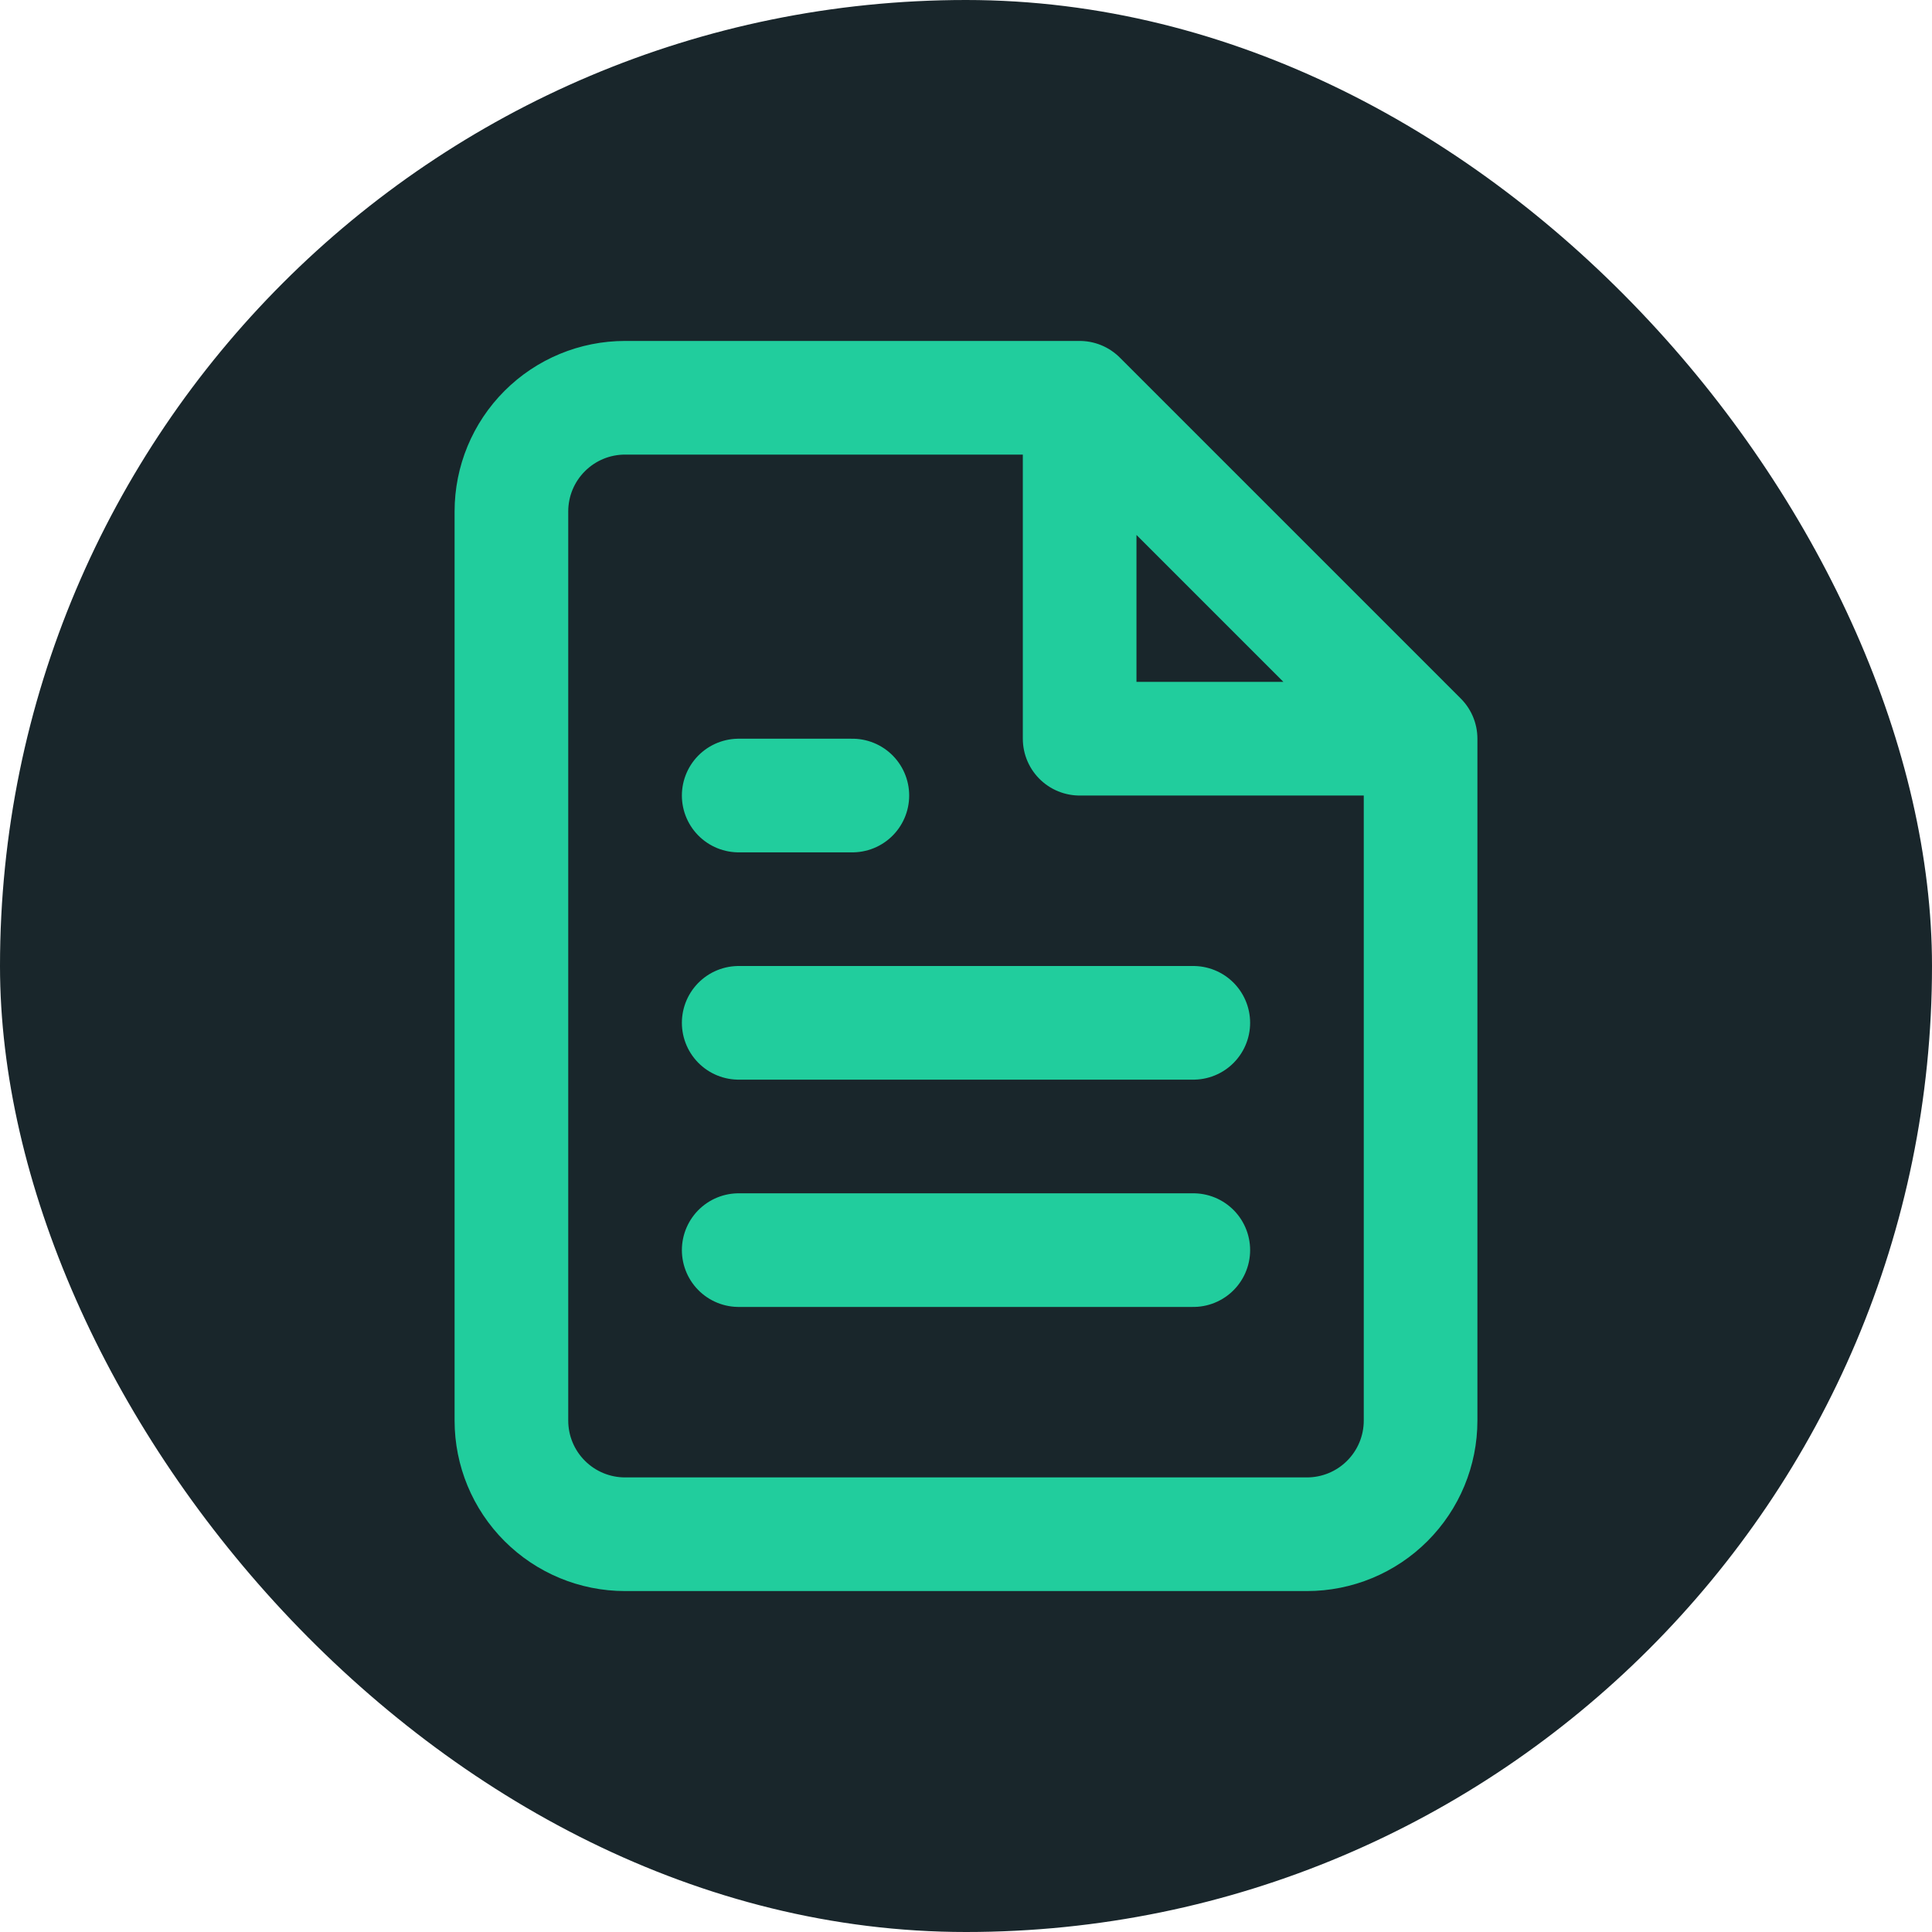
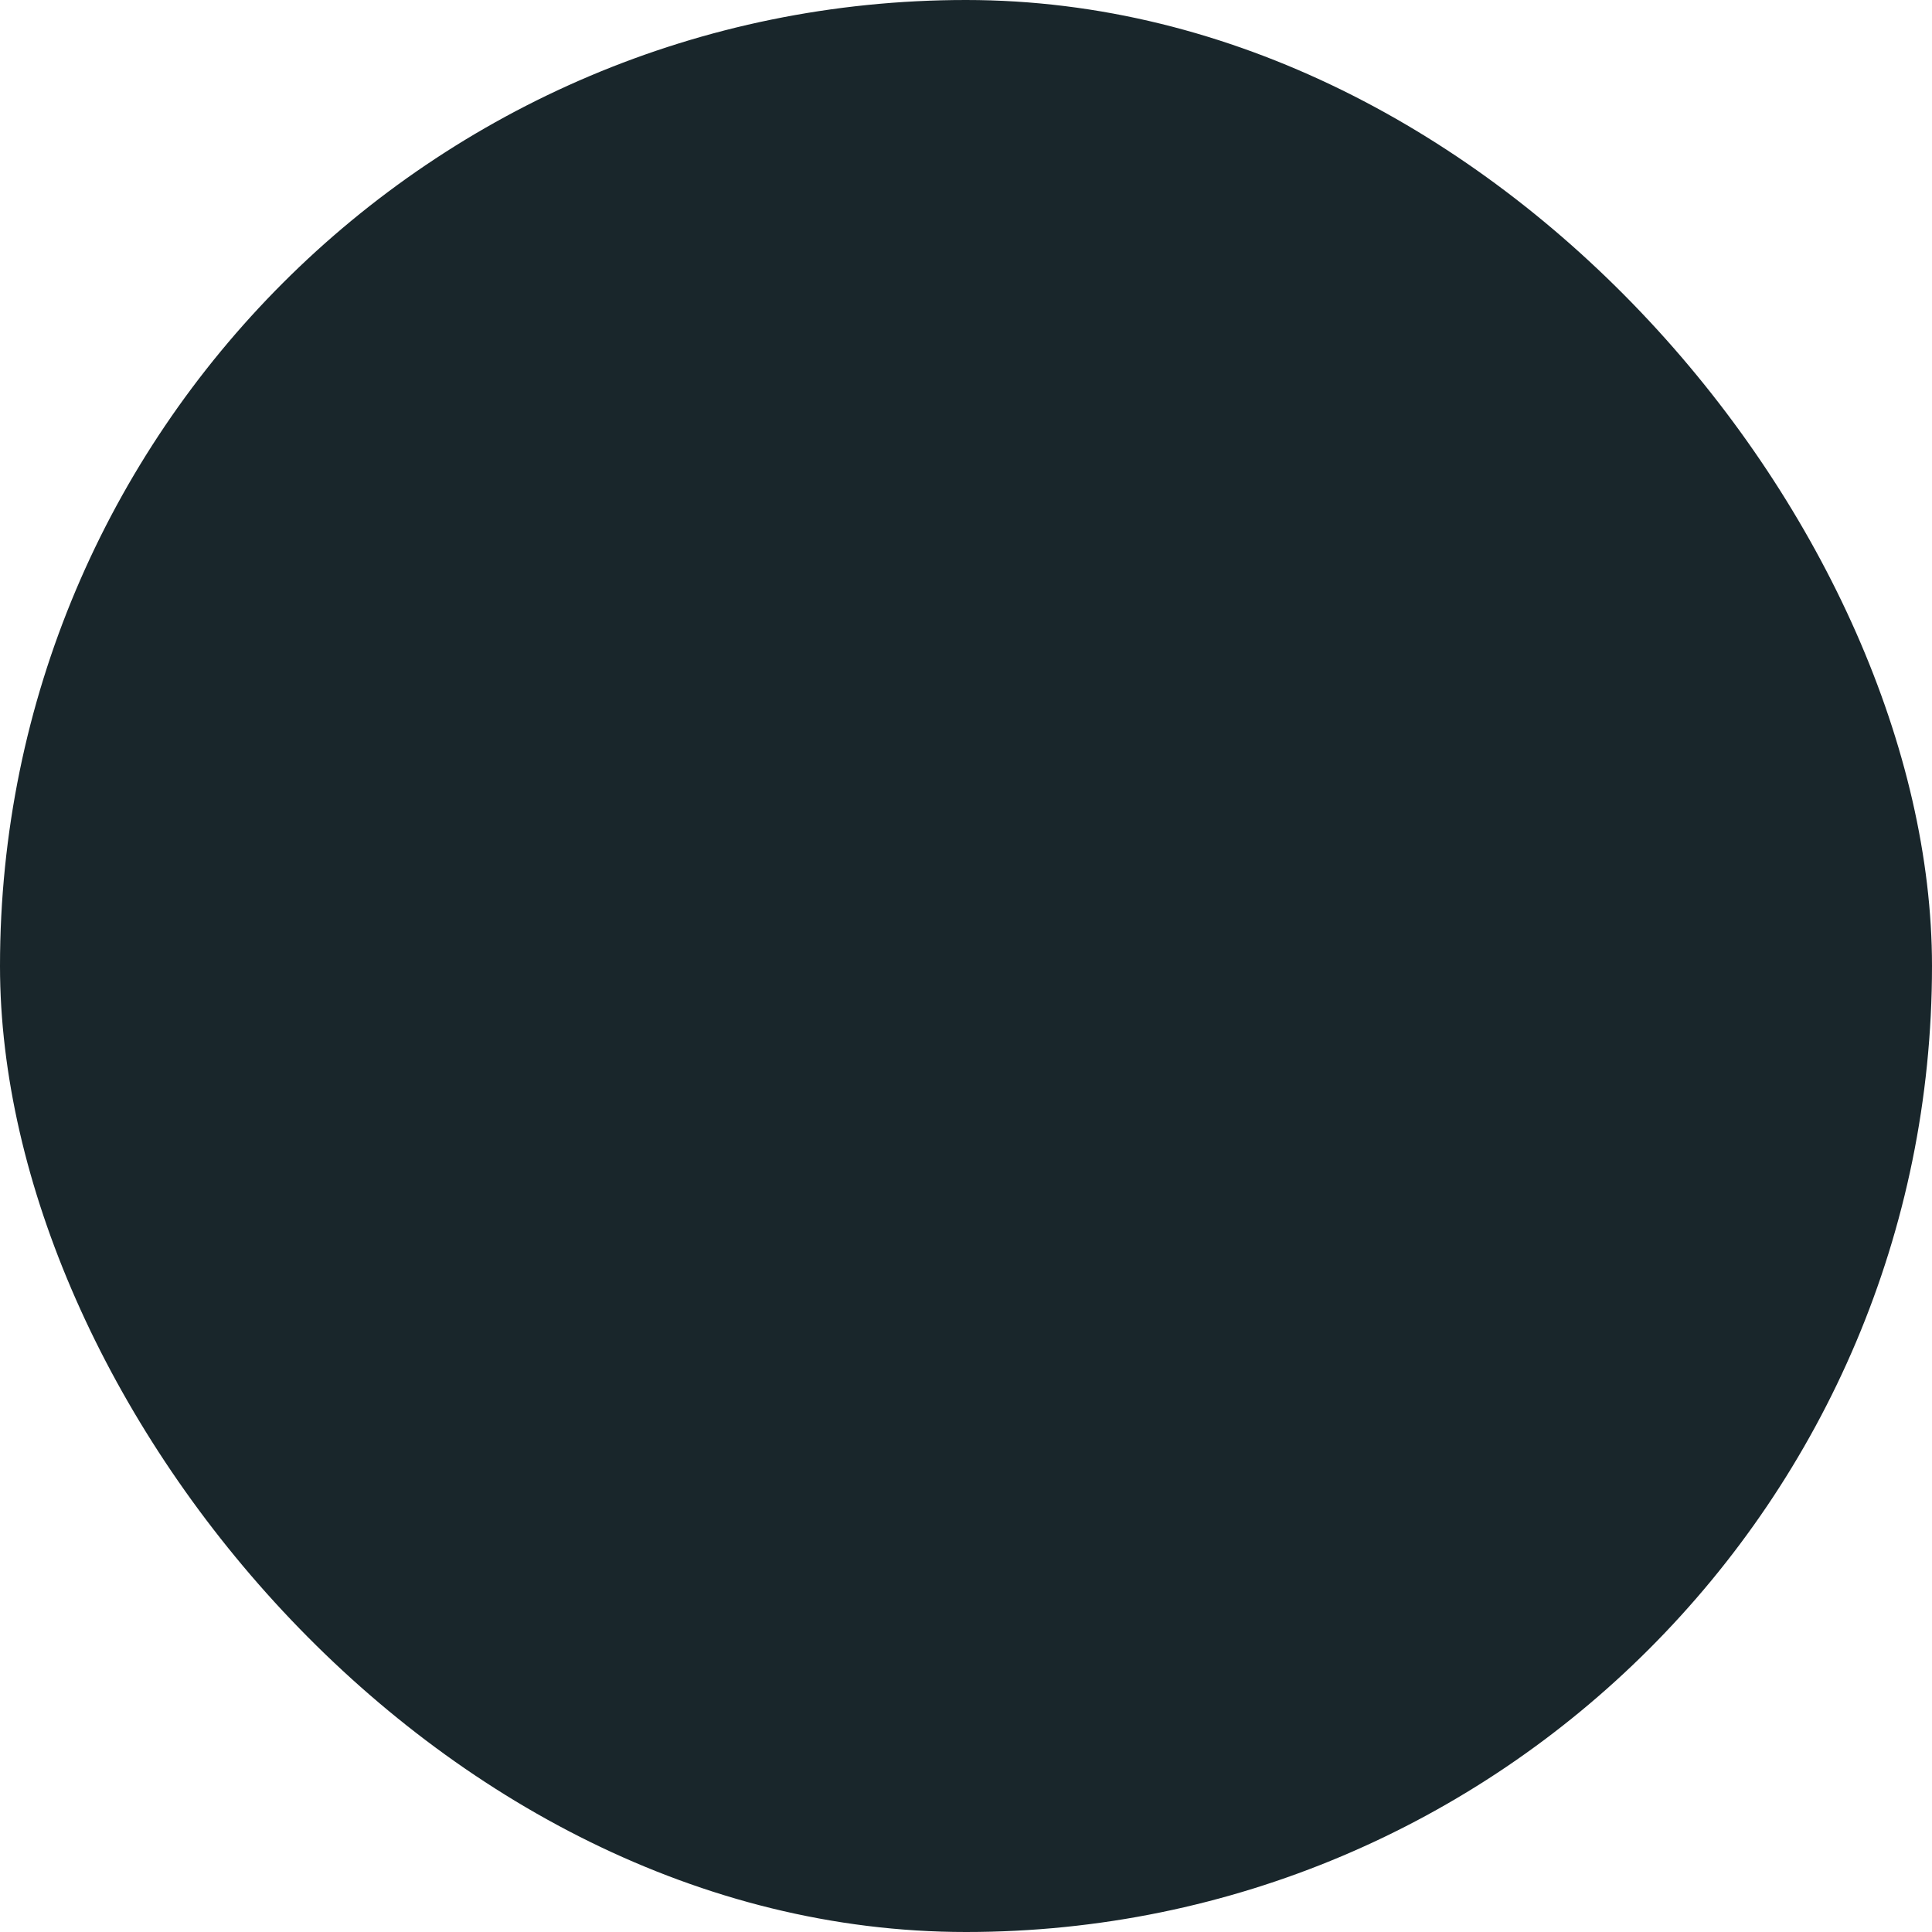
<svg xmlns="http://www.w3.org/2000/svg" width="68" height="68" viewBox="0 0 68 68" fill="none">
  <rect width="68" height="68" rx="34" fill="#19262B" />
-   <path d="M38 14H22C20.939 14 19.922 14.421 19.172 15.172C18.421 15.922 18 16.939 18 18V50C18 51.061 18.421 52.078 19.172 52.828C19.922 53.579 20.939 54 22 54H46C47.061 54 48.078 53.579 48.828 52.828C49.579 52.078 50 51.061 50 50V26M38 14V26H50M38 14L50 26M42 36H26M42 44H26M30 28H28H26" stroke="#21CD9D" stroke-width="4" stroke-linecap="round" stroke-linejoin="round" />
</svg>